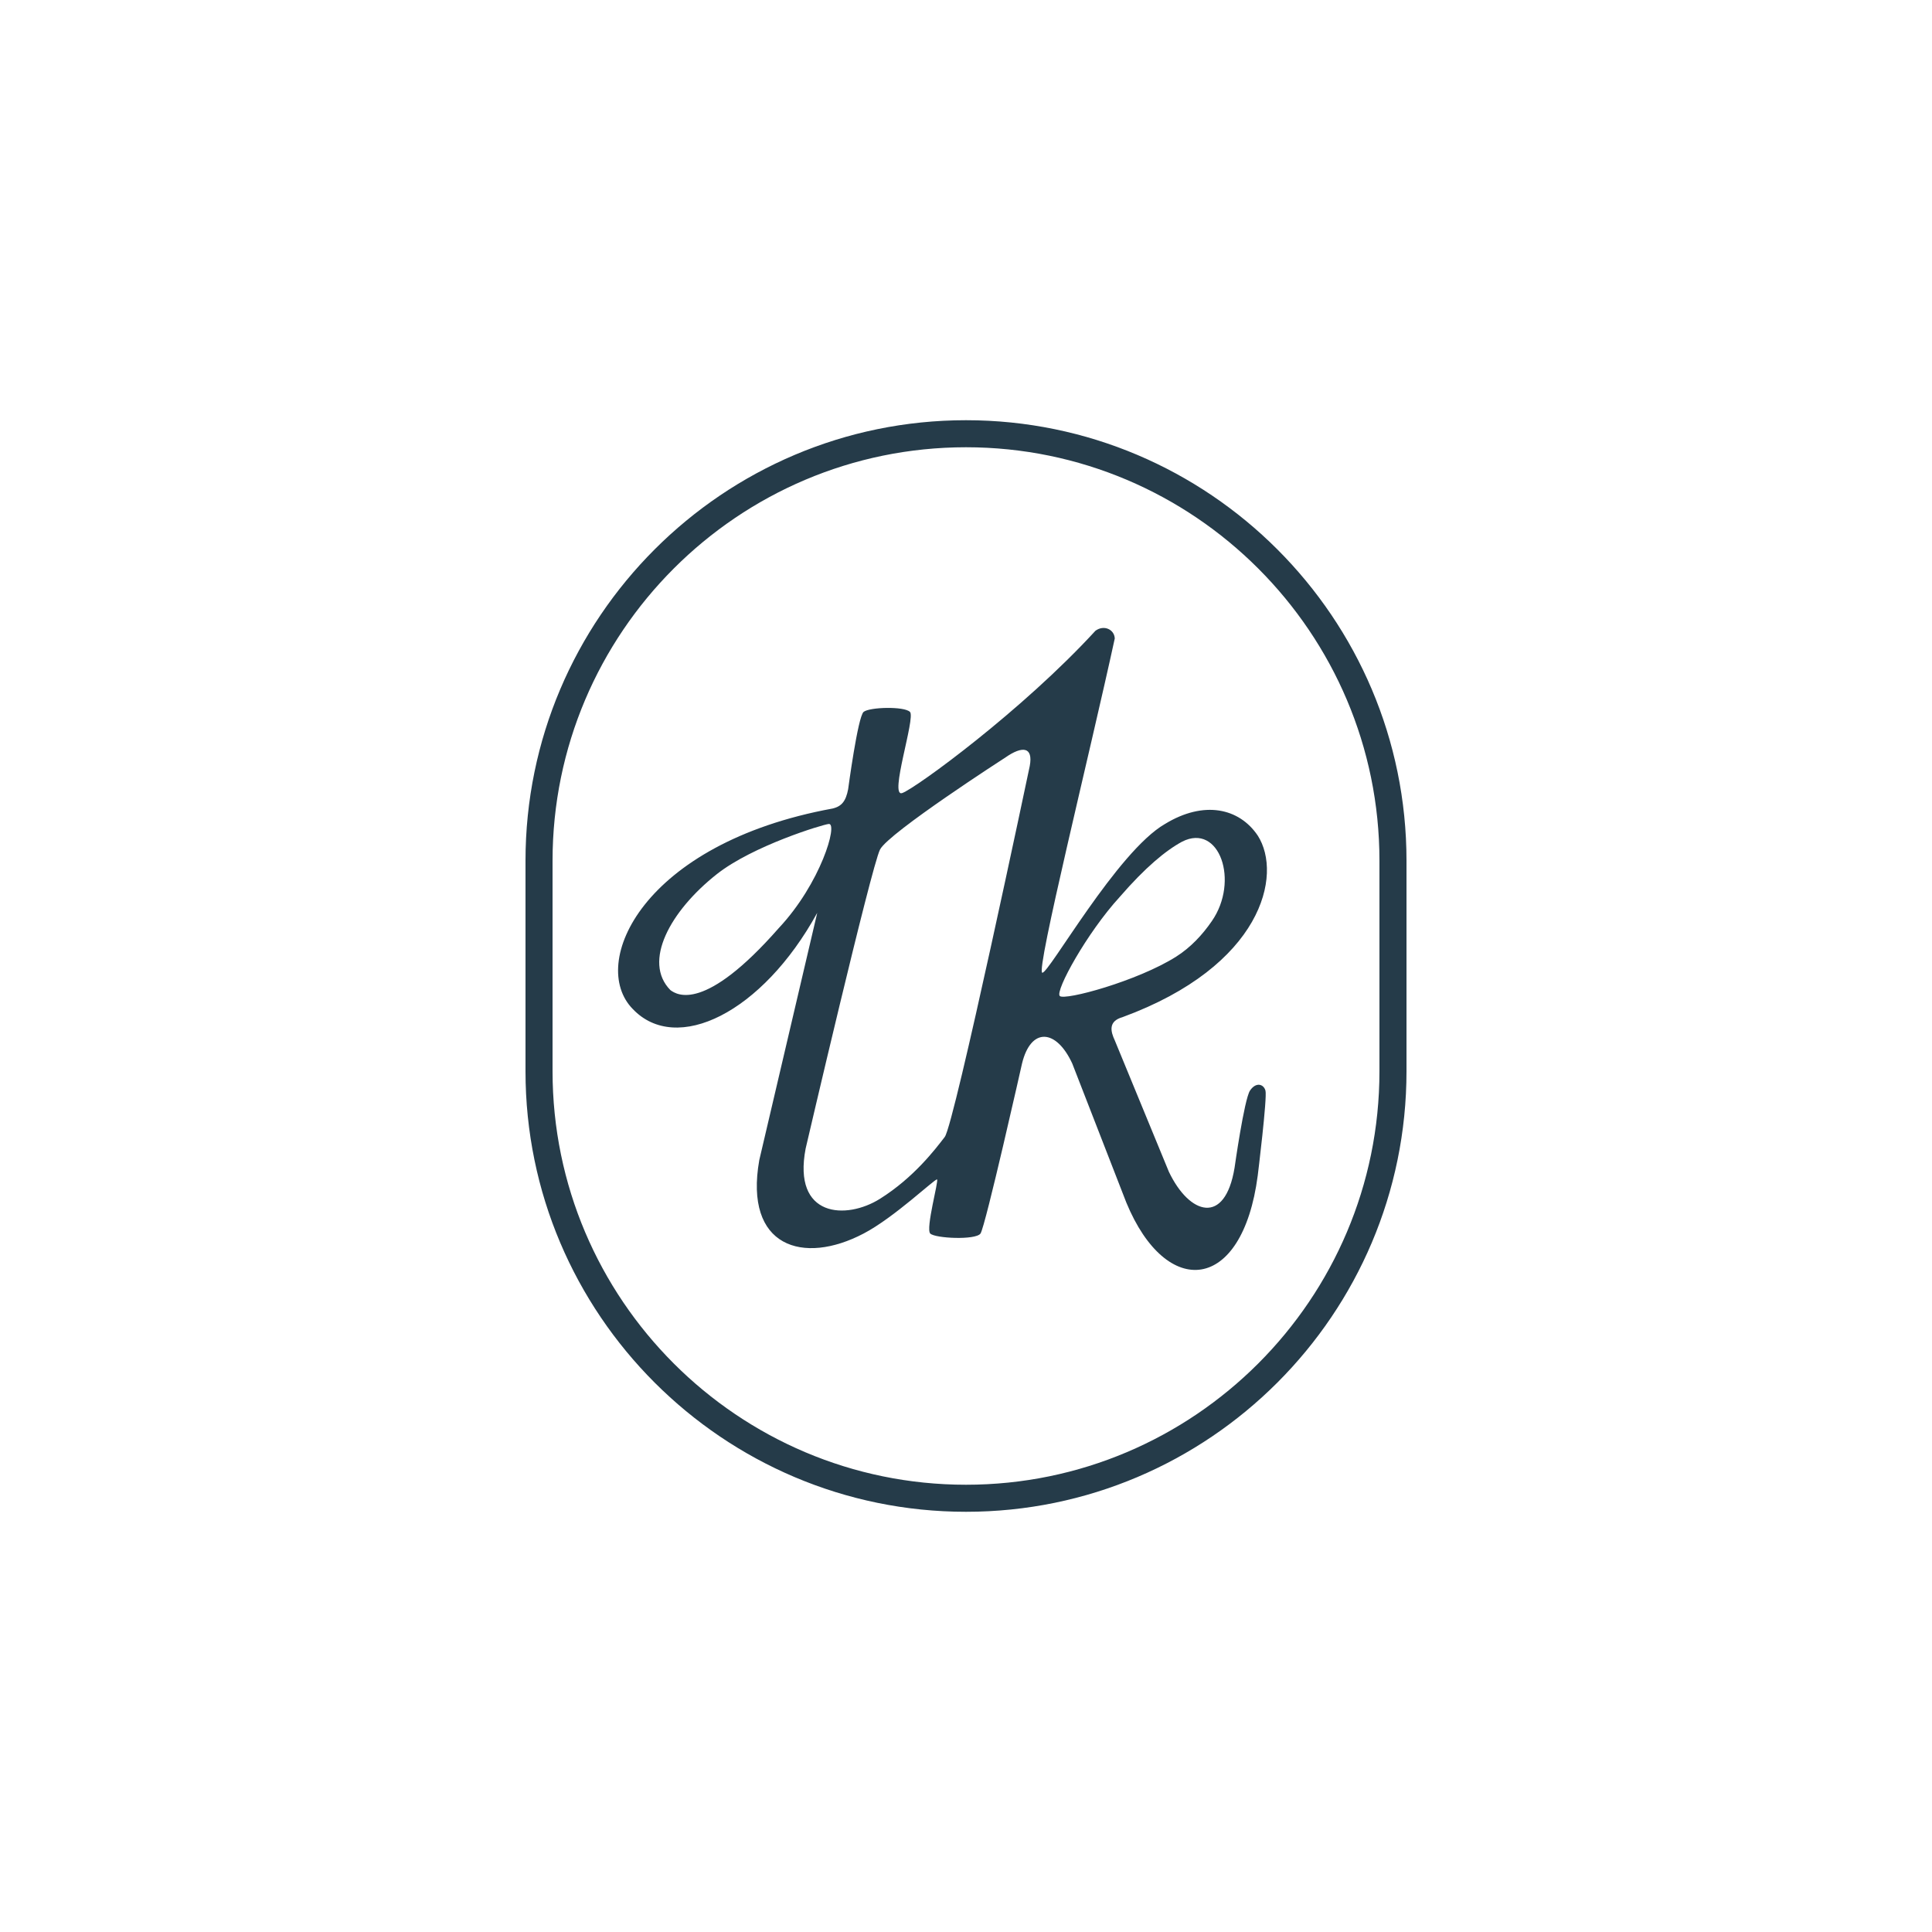
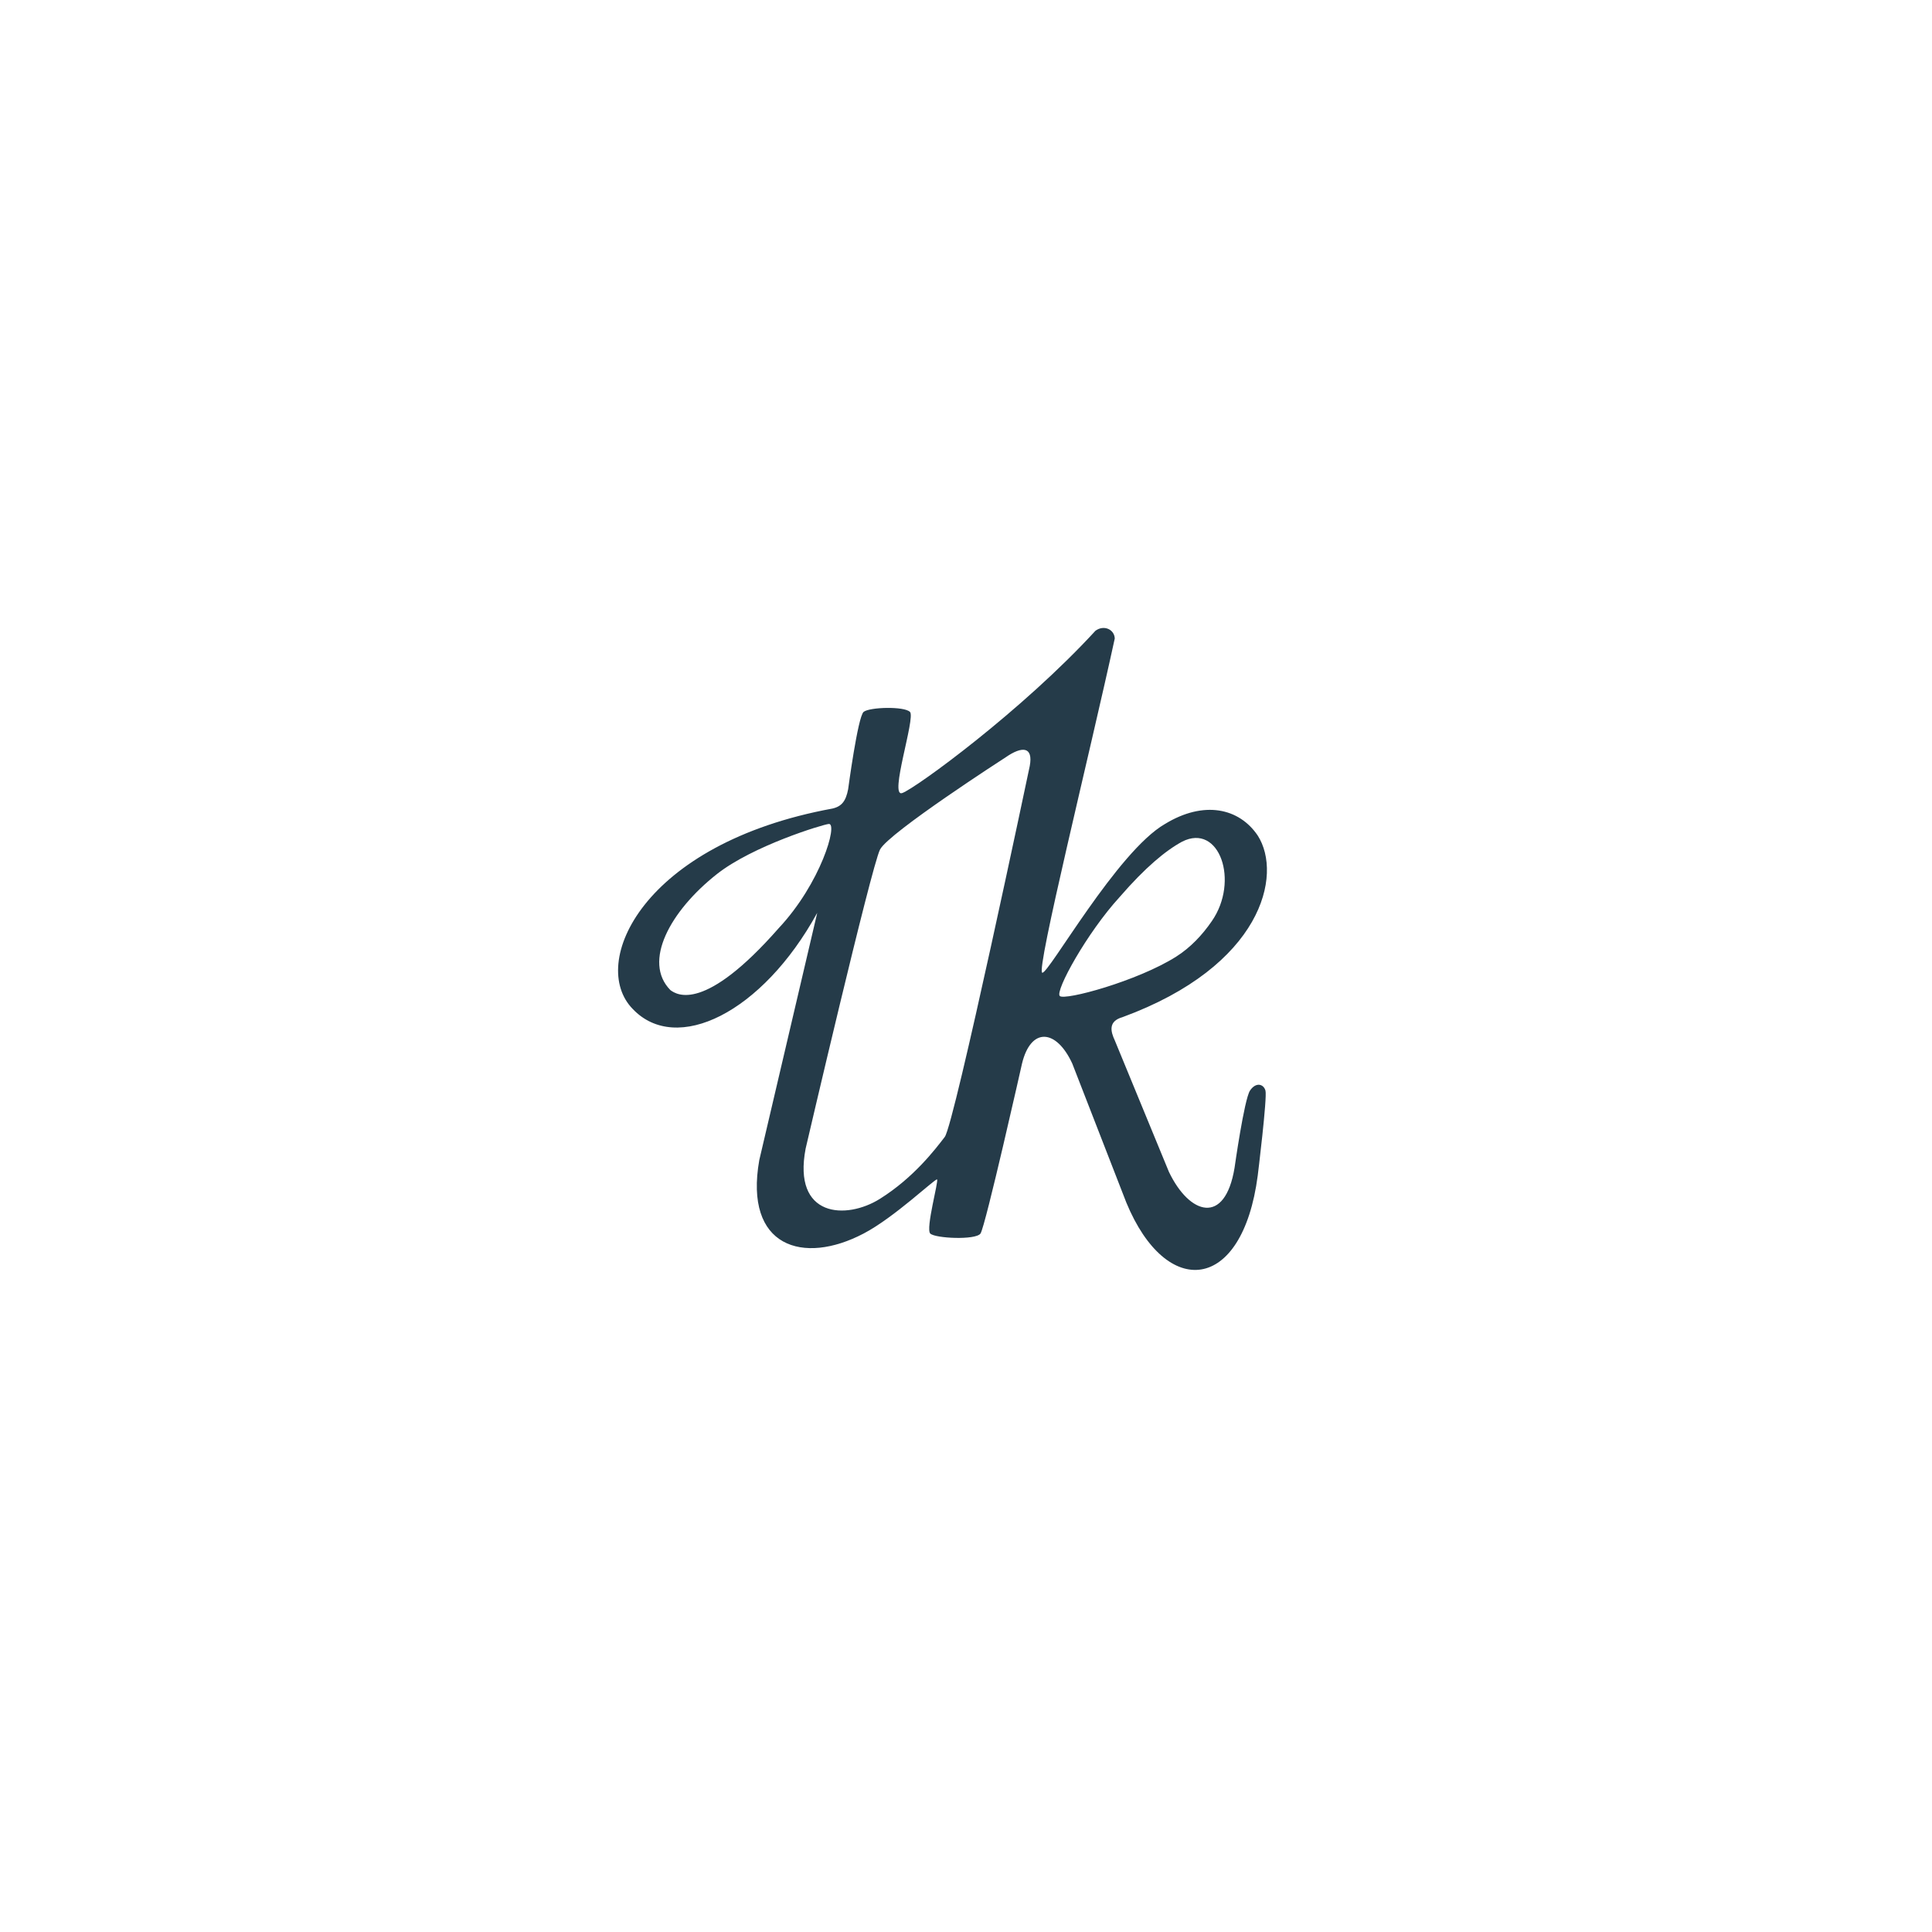
<svg xmlns="http://www.w3.org/2000/svg" id="Lag_1" data-name="Lag 1" viewBox="0 0 500 500">
  <defs>
    <style>      .cls-1 {        fill: #253b49;        stroke-width: 0px;      }    </style>
  </defs>
-   <path class="cls-1" d="M250,391.25c-62.86,0-114-51.14-114-114v-54.5c0-62.86,51.14-114,114-114s114,51.14,114,114v54.5c0,62.86-51.14,114-114,114ZM250,115.75c-59,0-107,48-107,107v54.5c0,59,48,107,107,107s107-48,107-107v-54.5c0-59-48-107-107-107Z" />
  <path class="cls-1" d="M323.5,282.24c-1.5,2.25-4,20-4,20-2.48,15.02-11.7,12.15-17,1l-14-34c-1.04-2.23-1.78-4.93,2-6,36.14-13.27,41.53-36.81,35-47-4.8-7.11-13.91-9.15-24-3-12.35,7.09-30.17,38.89-31.76,38.5-1.71-.42,12.37-57.05,18.76-86.5-.09-2.33-2.79-3.62-5-2-18.92,20.63-46.5,40.75-50,42-3.5,1.25,3.5-19.5,2-21s-10.5-1.25-12,0c-1.5,1.25-4,20-4,20-.6,3.18-1.74,4.45-4,5-49.3,9.03-63.26,40.15-51.75,51.88,11.27,11.89,33.51,1.06,47.75-24.88l-15,64c-3.98,22.52,11.36,27.22,27,19,7.92-4.13,18.5-14.25,19-14s-3,12.75-1.75,14c1.25,1.25,11.75,1.75,13,0,1.25-1.75,10.75-44,10.75-44,2.29-9.45,8.85-9,13,0l14,36c10.38,25.12,30.04,23.31,34-7,0,0,2.5-20.25,2-22-.5-1.75-2.5-2.25-4,0ZM201.5,240.24c-19.14,21.8-26.29,17.26-28,16-7.22-7.33-.1-20.44,12-30,9.3-7.35,27.48-12.88,29-13,2.41-.18-2.06,15.35-13,27ZM266.5,198.24s-19.5,92.75-22,96c-2.5,3.25-8,10.5-16.75,16s-22.68,4.87-19.25-13c0,0,17-73.01,19.25-77.38,2.25-4.37,32.5-23.86,32.5-23.86,4.31-2.99,7.18-2.8,6.25,2.24ZM274.27,257.75c-1.27-1.26,7.03-16.36,15.52-25.63,6.64-7.67,11.94-12.03,16.14-14.3,9.64-4.92,14.87,10.19,7.7,20.55h0c-2.44,3.57-5.55,6.88-9.26,9.22-10.02,6.33-28.84,11.42-30.11,10.17Z" />
</svg>